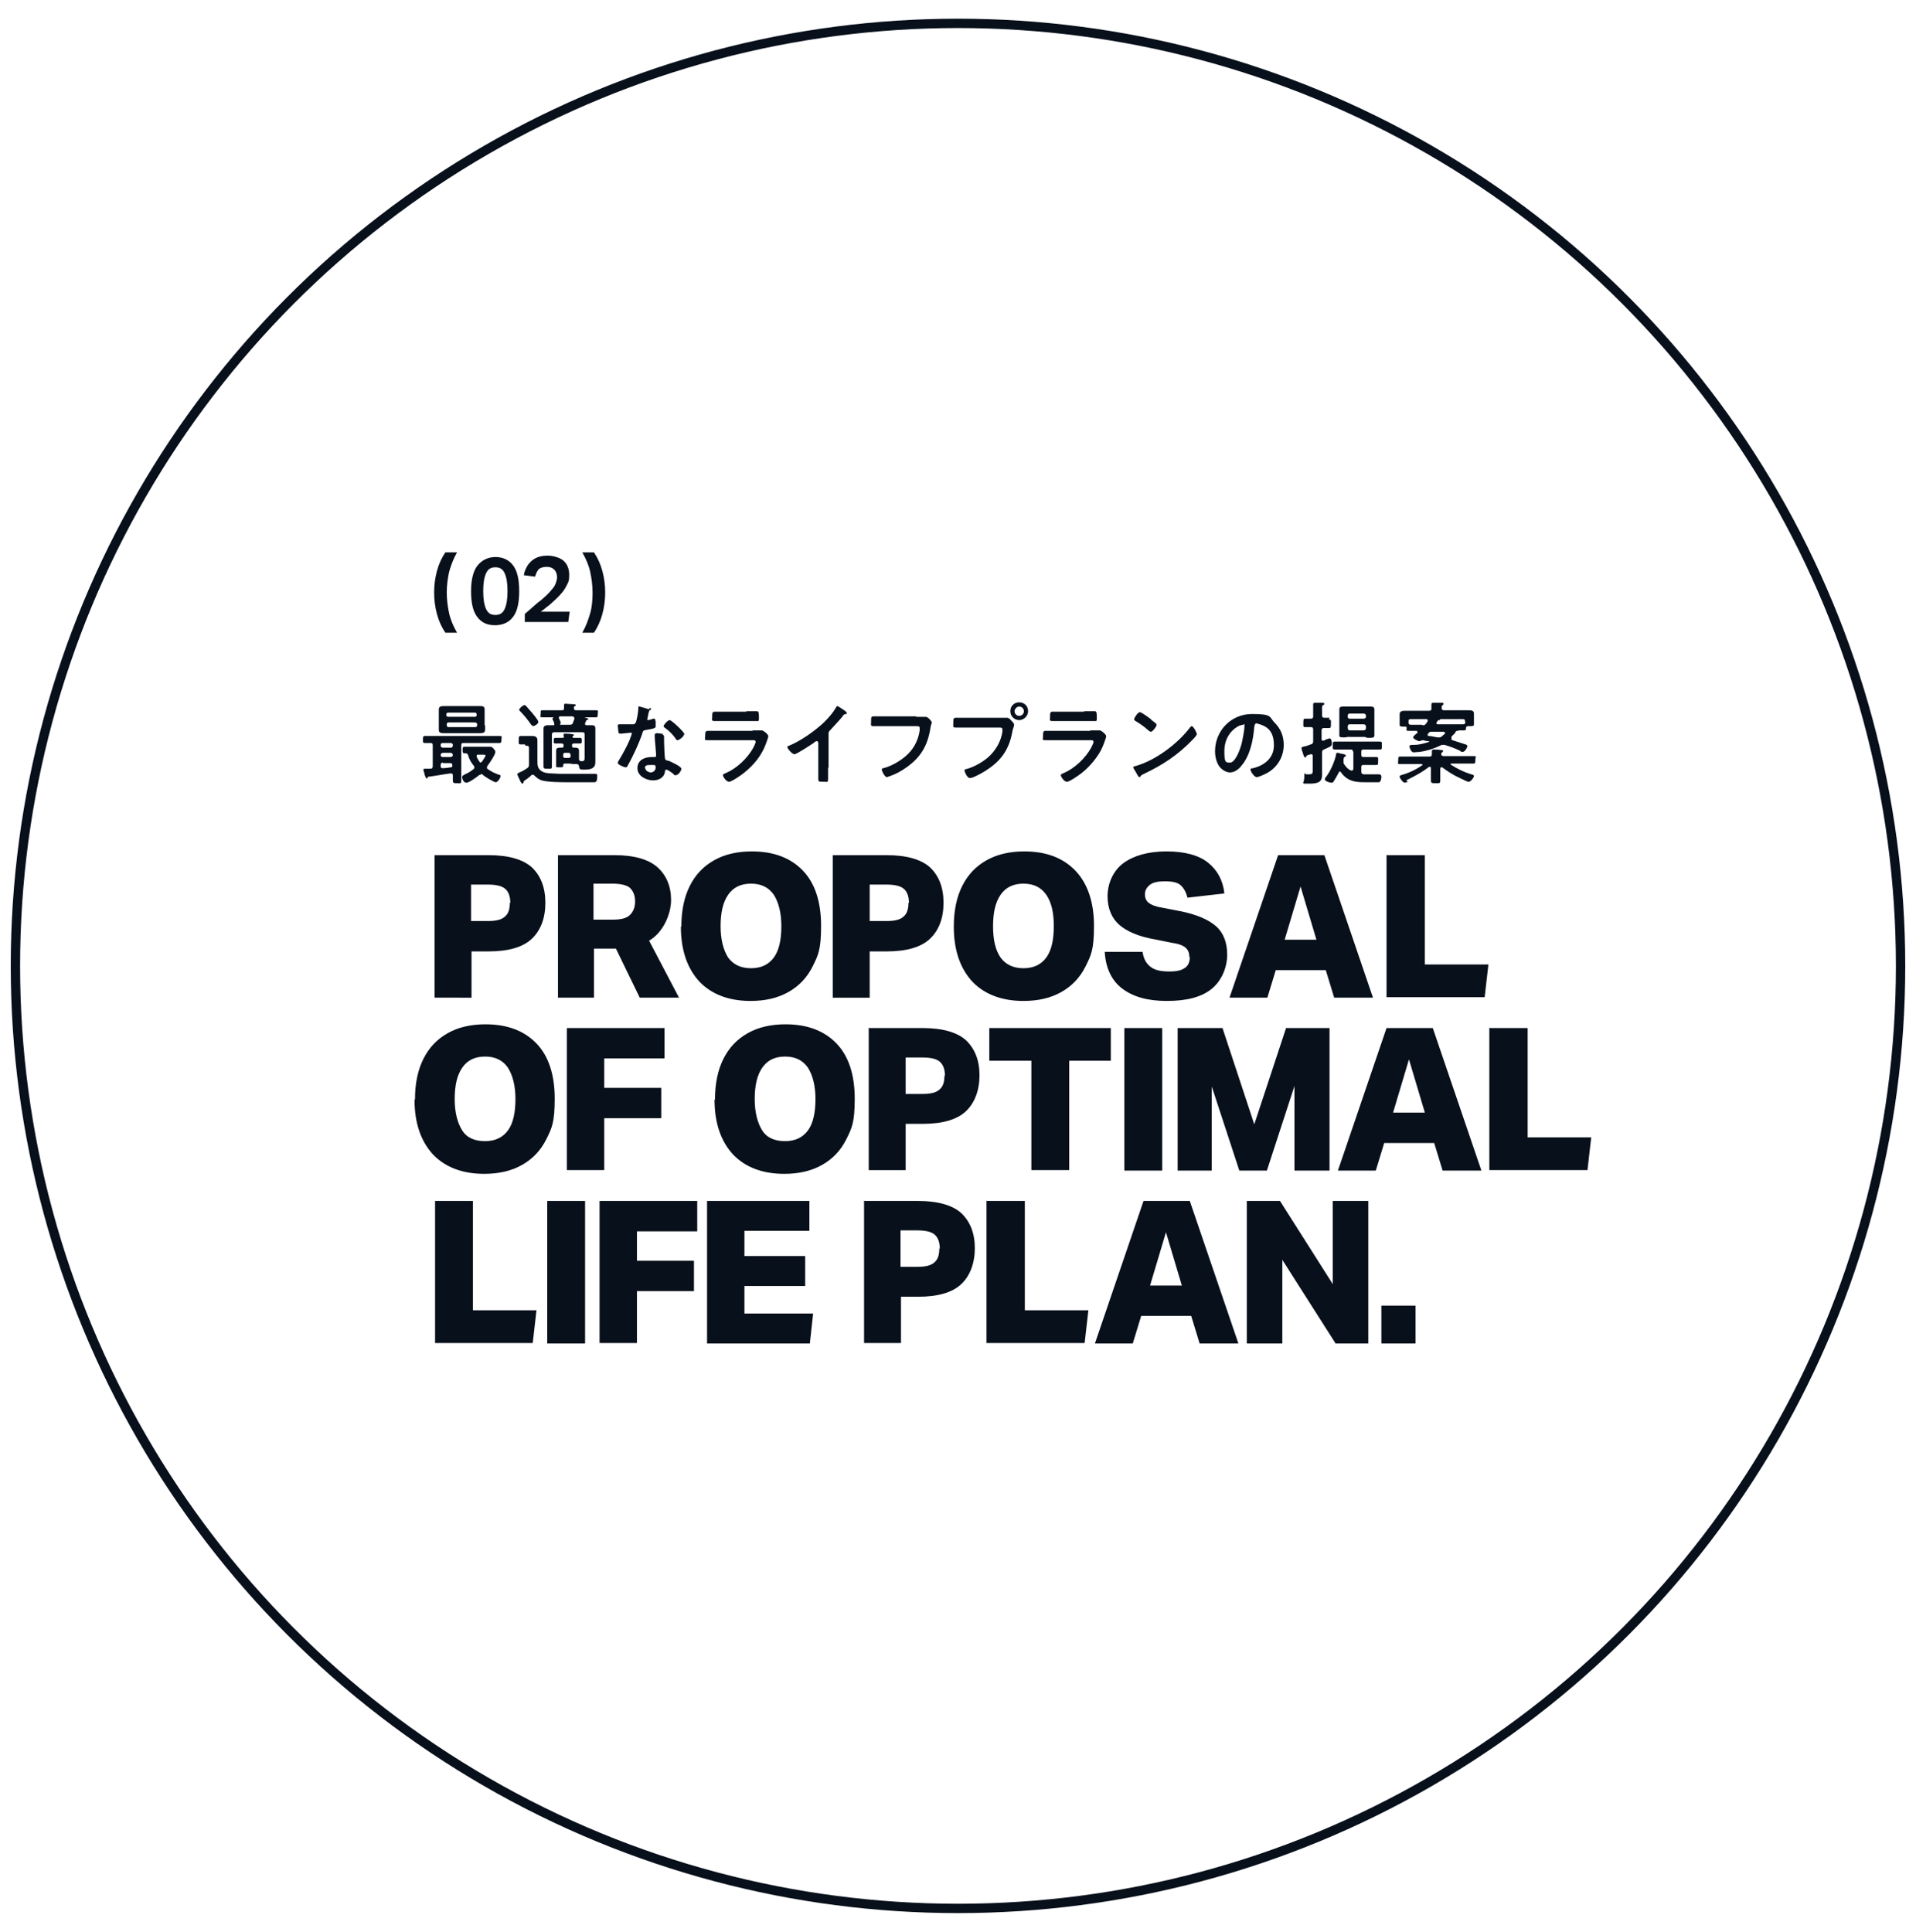
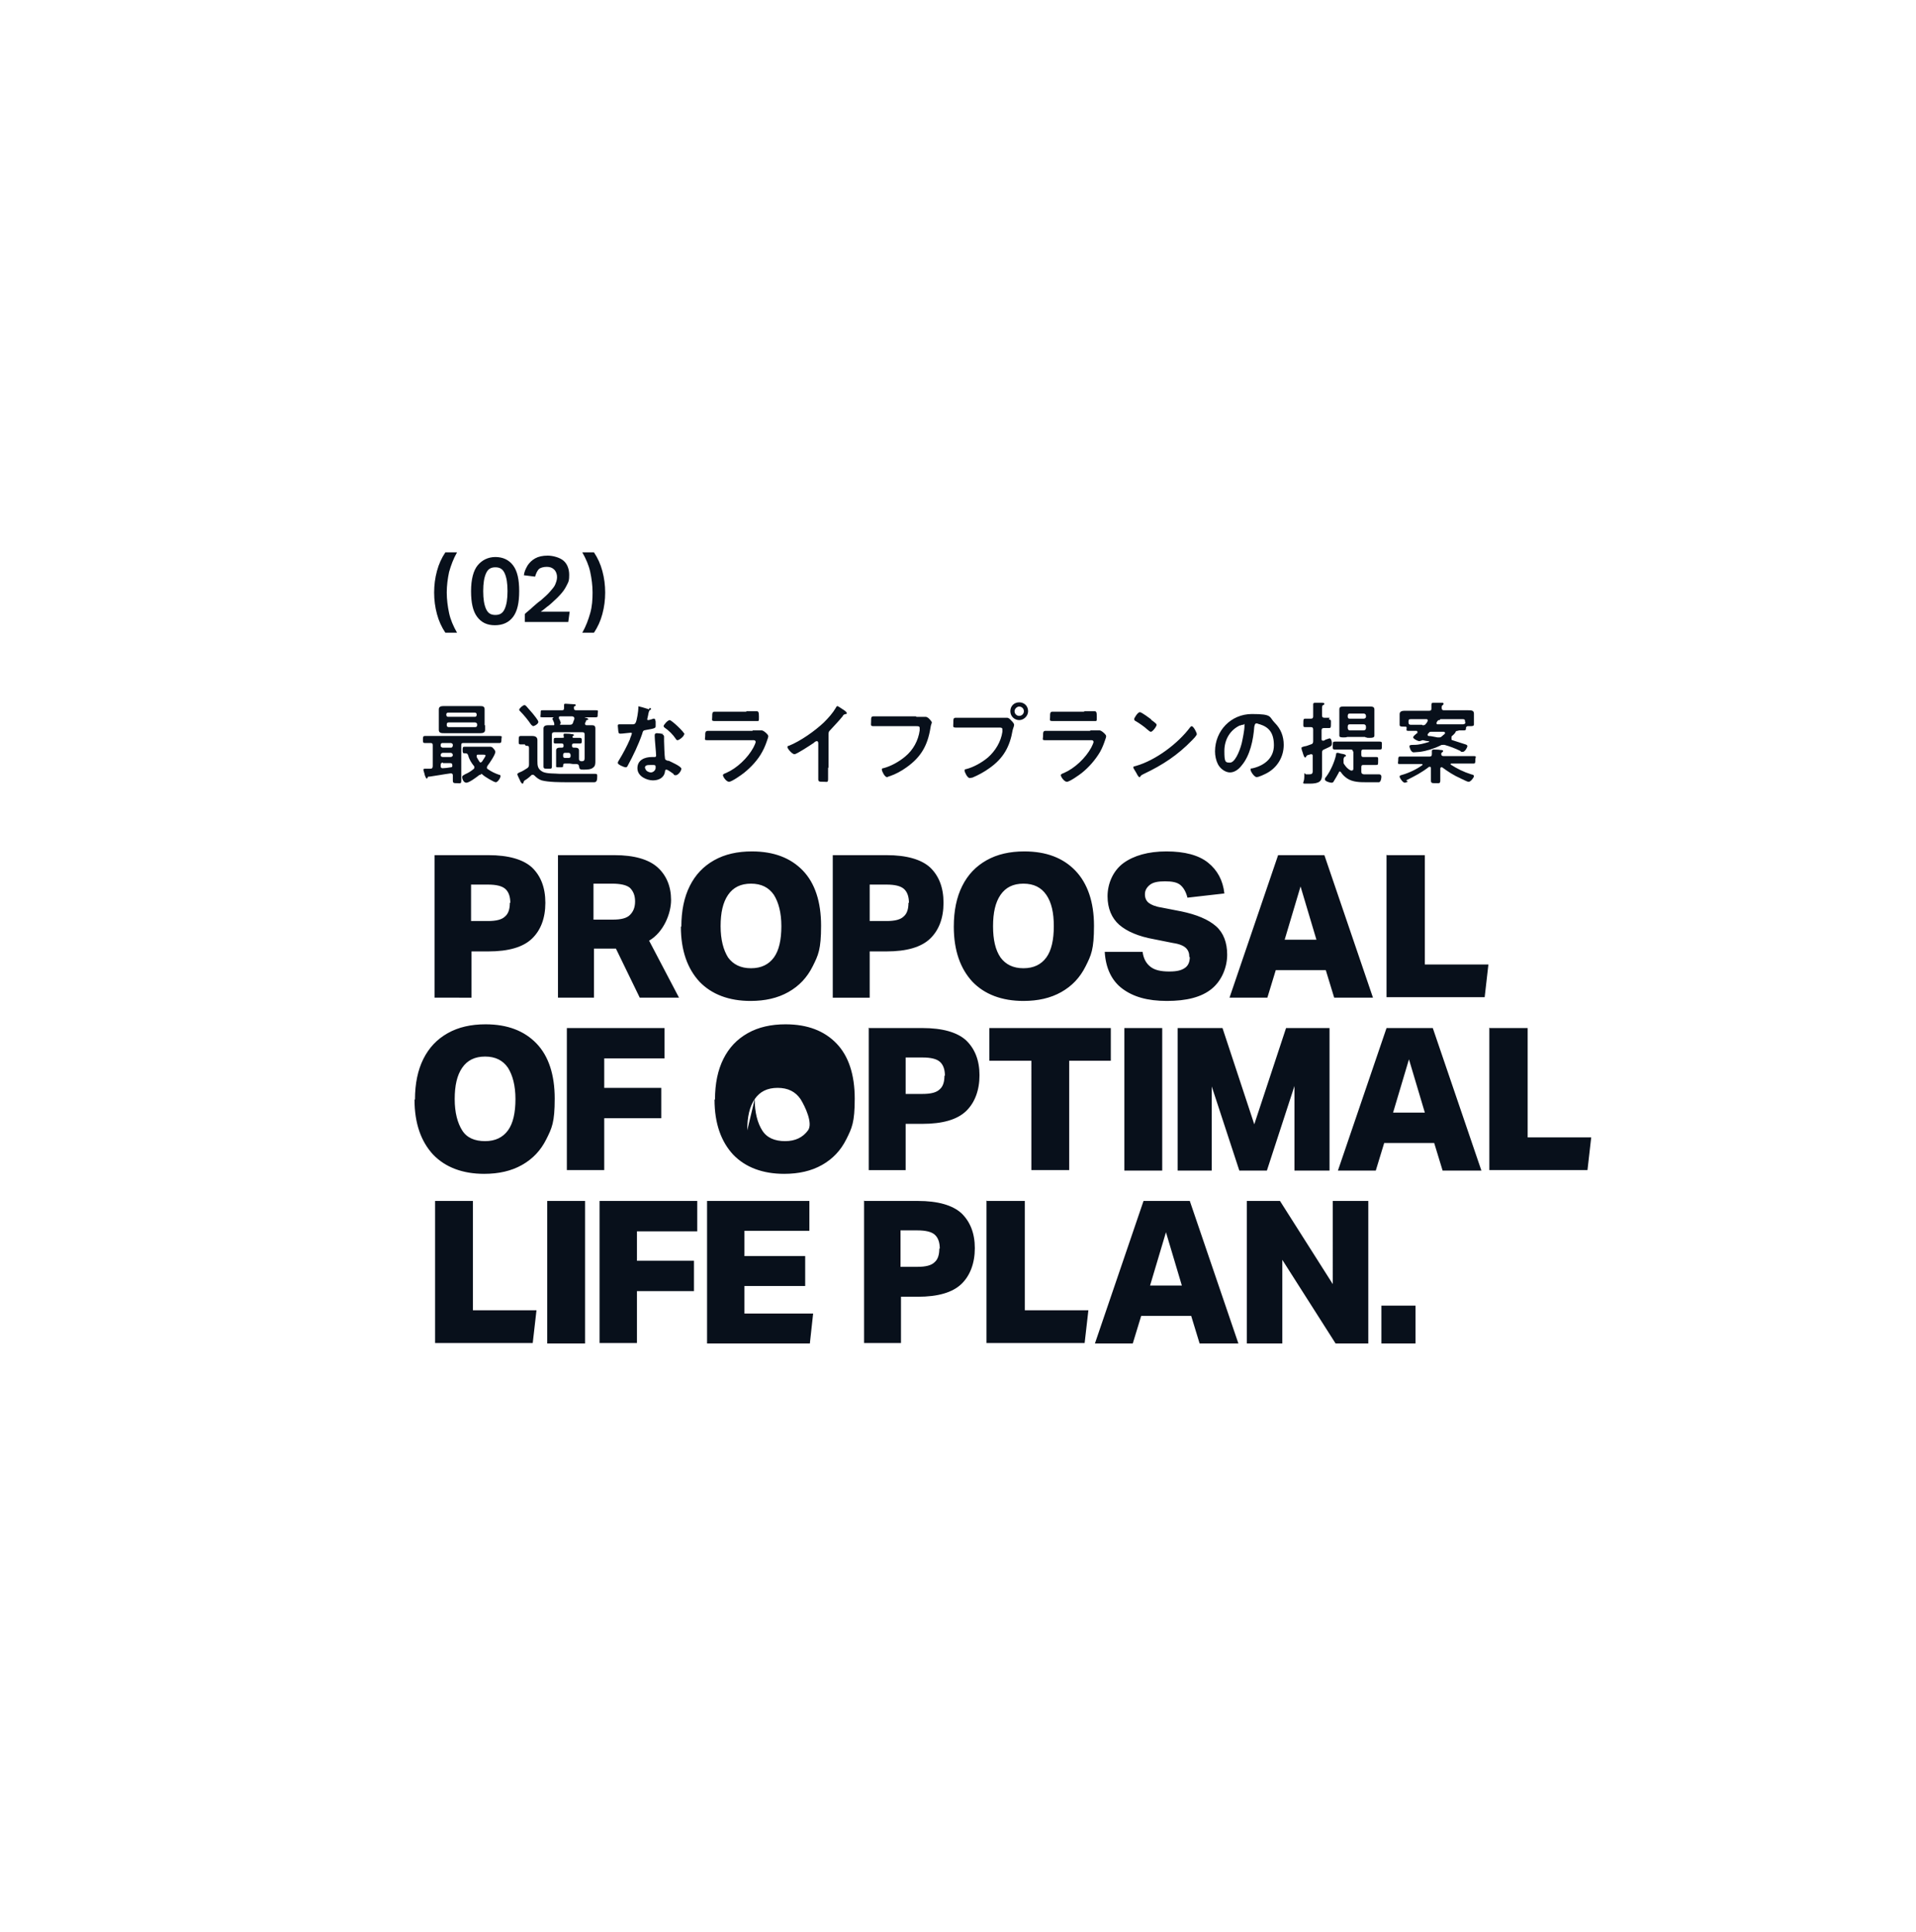
<svg xmlns="http://www.w3.org/2000/svg" data-name="レイヤー 2" viewBox="0 0 410 413.5">
-   <circle cx="205" cy="206.7" r="201.7" fill="none" stroke="#08101b" stroke-miterlimit="10" stroke-width="2" />
-   <path d="M91.8 166.2c-.2 0-.2 0-.3.2 0 .1-.1.2-.2.2s-.2-.2-.4-.7c0-.2-.3-1-.3-1.2s.2-.2.6-.2h.9c.4 0 .5-.2.5-.6v-4.4c0-.4-.1-.5-.5-.5h-1.2c-.4 0-.4-.2-.4-.7s0-.8.4-.8h16c.7 0 .4.2.4.7s0 .8-.4.8h-7.7c-.4 0-.5.1-.5.5v7.5c0 .8-.2.6-.9.6s-.9 0-.9-.6v-1.1c0-.2-.1-.4-.4-.4h-.1c-1.5.2-3 .5-4.5.7zm12-11v1c0 .6-.5.7-1 .7H95c-.5 0-1.1 0-1.1-.7v-4.4c0-.6.5-.7 1-.7h7.8c.5 0 1 0 1 .7v3.4zm-9.5 4.4c0 .2.1.3.4.4h1.8c.2 0 .3-.1.4-.4v-.2c0-.2-.1-.3-.4-.4h-1.8c-.2 0-.4.1-.4.4v.2zm0 2c0 .3.2.4.5.4h1.6c.3 0 .5-.2.5-.4 0-.3-.2-.5-.5-.5h-1.6c-.3 0-.5.2-.5.5zm.5 1.6c-.3 0-.5.1-.5.5v.3c0 .2.1.4.4.4.4 0 1.2-.1 1.8-.2.2 0 .3-.1.3-.4 0-.4-.2-.5-.5-.5h-1.5zm7.2-10.3c0-.2-.1-.4-.4-.4h-5.7c-.2 0-.4.1-.4.4 0 .3.1.5.4.5h5.7c.2 0 .4-.1.4-.4zm-6 1.7c-.2 0-.4.1-.4.4v.2c0 .2.1.4.4.4h5.7c.2 0 .4-.1.4-.4v-.2c0-.2-.1-.3-.4-.4H96zm6.9 11.2c-.1 0-.3 0-.4.1-.5.4-2.1 1.6-2.7 1.6s-.9-.8-.9-1.2.4-.4.6-.6c.7-.3 1.2-.6 1.8-1.1.1 0 .2-.2.2-.4s0-.2-.1-.3c-.5-.6-1-1.4-1.2-2.2-.1-.3-.2-.5-.6-.5h-.2c-.4 0-.4-.2-.4-.7s0-.7.4-.7h5.3c.4 0 .6 0 .9.4.2.2.4.5.4.7 0 .6-1.3 2.5-1.7 3 0 0-.1.2-.1.3 0 .2 0 .3.2.4.7.5 1.5.9 2.4 1.2.2 0 .3.1.3.3 0 .4-.6 1.3-1 1.3s-2.4-1.2-2.8-1.6c-.1-.1-.2-.2-.4-.2zm0-2.7c.1 0 .2 0 .3-.2.1-.2.7-1 .7-1.2s-.2-.2-.6-.2h-1c-.2 0-.3 0-.3.3v.2c.2.4.4.7.6 1 0 0 .1.2.3.2zm9.4-3.8h-.9c-.5 0-.4-.3-.4-.9s0-.9.4-.9h2.5c.6 0 1.1.2 1.1.9v4.4c0 1 0 1.8 1.2 2.4.9.4 2.6.3 3.6.4h7.6c.4 0 .4.2.4.5s0 .9-.2 1.1c-.1.2-.4.2-.6.2h-5.4c-1.6 0-4.2 0-5.7-.4-.6-.2-1.1-.6-1.5-1-.1-.1-.2-.2-.4-.2s-.2 0-.3.1c-.4.4-.9.8-1.4 1.1-.2.1-.2.2-.3.5 0 .1-.1.2-.2.2s-.2-.1-.4-.4c-.1-.3-.7-1.4-.7-1.6s.4-.4.7-.5c.3-.1 1.1-.6 1.4-.8.3-.2.4-.4.4-.8v-3.5c0-.4-.1-.5-.5-.5h-.2zm1.7-4c-.2 0-.3-.2-.4-.3-.6-.9-1.5-2-2.3-2.8-.1-.1-.2-.2-.2-.3 0-.3.8-1 1.1-1s.2.1.4.2c.4.5 1 1.1 1.4 1.6.2.3 1.2 1.4 1.2 1.8s-.8.9-1.2.9zm7.9 8.1h-.9c-.3 0-.5 0-.5.4s0 .4-.8.4-.7 0-.7-.4v-3.2c0-.5.4-.6.8-.6h.4c.3 0 .4-.1.4-.4 0-.4-.1-.5-.5-.5h-1.3c-.4 0-.3-.3-.3-.6 0-.5 0-.6.5-.6h1.2c.6 0 .5-.1.4-.4v-.3c0-.2.1-.2.3-.2s1.1 0 1.4.1c.1 0 .5 0 .5.2s-.1.1-.2.2c0 0-.1.1-.1.2s.1.2.2.2h1.4c.4 0 .4.3.4.6s0 .6-.3.6h-1.3c-.4 0-.5.1-.5.4 0 .4.1.5.4.5h.3c.4 0 .8.1.8.6v1.8c0 .3.1.4.4.5h.2c.6 0 .6-.3.6-.9v-4.8c0-.4-.1-.5-.5-.5h-6c-.4 0-.5.2-.5.5v6.8c0 .6-.2.5-.9.5s-.9 0-.9-.5v-8.1c0-.5.4-.7.9-.7h1.1c.4 0 .3 0 .3-.3s-.1-.3-.1-.4c-.1-.3-.3-.6-.3-.7 0-.1.2-.2.3-.3h-2.4c-.7 0-.4-.1-.4-.8s0-.7.4-.7h4.1c.4 0 .5-.1.5-.5v-.7c0-.2.2-.2.4-.2.3 0 1.2.1 1.6.1.2 0 .5 0 .5.2s-.1.2-.2.2c-.2.1-.2.2-.2.4 0 .4.2.5.5.5h4.2c.7 0 .4.2.4.8s0 .7-.4.7h-2.4s.1.1.2.1c.2 0 .6.2.6.3s-.2.2-.3.2c-.1 0-.2 0-.2.2 0 .1-.1.3-.2.4v.2c0 .2.1.3.3.3h1c.5 0 .9 0 .9.7v7c0 .4 0 1-.4 1.3-.5.5-1.4.5-2.1.5s-.9 0-1-.7c0-.3-.2-.5-.6-.5h-.7zm-2-8.3h2c.4 0 .6-.1.7-.4.1-.3.2-.6.3-.8v-.2c0-.3-.2-.3-.4-.4h-2.6c-.2 0-.3 0-.3.3s0 .2.1.3c.1.2.3.7.3.8s-.1.2-.2.3zm.6 6.7c0 .3.2.4.4.4h.8c.3 0 .4-.2.4-.4v-.2c0-.3-.2-.5-.4-.5h-.8c-.3 0-.4.2-.4.5v.2zm18.5-10.3s.3 0 .3.2-.1.2-.3.3c-.1.1-.3.8-.3 1 0 .1-.2.8-.2.9s0 .2.2.2.9-.2 1.1-.3h.2c.2 0 .2.3.3.6v1c0 .4-.2.5-2 .8-.7.1-.7.2-.9.9-.8 2.3-1.9 4.6-3.1 6.8-.1.2-.2.3-.4.3-.4 0-1.7-.6-1.7-.9s.2-.5.3-.7c.8-1.3 1.7-3 2.3-4.4 0-.2.4-1 .4-1.2s0-.2-.3-.2-1.6.2-2.1.2-.4-.2-.5-.6c0-.2-.1-.9-.1-1.1s.1-.3.3-.3h2.9c.2 0 .4 0 .6-.3.3-.5.6-2.6.6-3.2s0-.3.2-.3 1.8.5 2.1.6zm2.7 5.7c.2 0 .4.2.4.4v1c0 .4.1 3.3.2 3.7 0 .3.3.4.6.5h.2c.4.2 2.7 1.2 2.7 1.7s-.7 1.4-1.2 1.4-.4-.2-.5-.3c-.3-.2-1.2-.9-1.5-.9s-.3.3-.3.4c-.2 1.4-1.4 1.9-2.6 1.9s-3.3-.8-3.3-2.6 1.6-2.4 3.1-2.4h.5c.2 0 .4 0 .4-.3 0-.6-.3-3.4-.3-4.1v-.3c0-.3.2-.4.5-.4s1 .1 1.4.2zm-3.6 7.2c0 .6.8.9 1.2.9s1-.4 1-1 0-.6-1-.6-1.3.1-1.3.7zm8.3-7.3c0 .5-1.1 1.3-1.4 1.3s-.3-.2-.4-.3c-.6-.9-1.5-1.8-2.4-2.4 0 0-.2-.2-.2-.3 0-.3.9-1.3 1.3-1.3s3.2 2.6 3.2 3.1zm14.6-.8h2c.4 0 1.4.9 1.4 1.2s-.1.5-.2.8c-.3.9-.6 1.7-1.1 2.6-.9 1.7-2.4 3.3-3.9 4.5-.5.4-2.6 1.9-3.2 1.9s-1.3-1.1-1.3-1.4.5-.4.7-.5c2.3-1 4.6-3.2 5.8-5.4.1-.2.5-1 .5-1.2 0-.5-.5-.4-.8-.4h-9.5c-.8 0-.5-.2-.5-.9s0-1.1.6-1.1h9.6zm-1.3-4.1h2.2c.4 0 .5.2.5 1.2s0 .9-.5.9h-9c-.7 0-.5-.2-.5-.9s0-1.1.5-1.1h6.8zm17.5 12v2.5c0 .8-.2.6-.9.6-1 0-1.2 0-1.2-.6v-7.6c0-.1 0-.5-.3-.5s-.6.3-.7.4c-.6.4-3.6 2.4-4.1 2.4s-1.5-1.2-1.5-1.5.2-.3.3-.3c2.5-1 5.6-3.2 7.5-5 1-1 1.9-2 2.6-3.2 0-.1.2-.3.3-.3s.7.4 1.3.8c.2.1.7.5.7.7s0 .1-.2.2c-.4.1-.5.1-.7.5-.9 1.1-1.6 1.8-2.6 2.9-.3.3-.4.4-.4.9v7.3zm18.9-10.8h2c.5 0 1.3 1 1.3 1.2s-.2.4-.3 1.2c-.6 3.7-2 6.2-5.1 8.4-1.1.8-2.4 1.5-3.6 1.9-.2 0-.4.2-.6.2-.5 0-1.1-1.3-1.1-1.6s.2-.3.3-.3c1.6-.4 3.4-1.4 4.7-2.5 1.7-1.4 2.8-3.4 3.1-5.6v-.5c0-.4-.3-.4-.7-.4H187c-.8 0-.6-.2-.6-1s0-1.1.5-1.1h9.1zm18.4.2h1c.4 0 .7.4.9.6.2.2.6.6.6.9s-.1.4-.3 1.1c-.6 3.6-2 6.1-5 8.2-1.1.8-2.4 1.5-3.6 2-.2 0-.4.1-.6.1-.5 0-1.1-1.3-1.1-1.6s.2-.3.3-.3c1.6-.4 3.4-1.4 4.7-2.5 1.6-1.4 2.8-3.4 3.1-5.5v-.5c0-.4-.3-.4-.7-.4h-9.2c-.8 0-.6-.2-.6-1s0-1.1.5-1.1h9.9zm5.5-1.4c0 1-.9 1.9-1.9 1.9s-1.9-.8-1.9-1.9.8-1.9 1.9-1.9 1.9.8 1.9 1.9zm-2.9 0c0 .6.5 1 1 1s1-.4 1-1-.5-1-1-1-1 .5-1 1zm16.2 4.1h2c.4 0 1.4.9 1.4 1.2s-.1.5-.2.8c-.3.9-.6 1.7-1.1 2.6-1 1.7-2.4 3.3-3.9 4.5-.5.4-2.6 1.9-3.2 1.9s-1.3-1.1-1.3-1.4.5-.4.7-.5c2.3-1 4.6-3.2 5.8-5.4.1-.2.5-1 .5-1.2 0-.5-.5-.4-.8-.4h-9.5c-.8 0-.5-.2-.5-.9s0-1.1.5-1.1h9.6zm-1.3-4.1h2.2c.4 0 .5.2.5 1.2s0 .9-.5.9h-9c-.7 0-.5-.2-.5-.9s0-1.1.5-1.1h6.8zm24.1 4.9c0 .3-.8 1.1-1 1.3-3.1 3.2-6.3 5.3-10.3 7.2-.6.3-.6.3-.8.6 0 0 0 .1-.2.1s-.6-.8-.7-1c-.1-.2-.6-.9-.6-1.1s.3-.2.6-.3c4.2-1.2 9-4.8 11.6-8.3 0 0 .2-.2.3-.2.4 0 1.1 1.4 1.1 1.7zm-9.8-3.1c.2.2 1.2.8 1.2 1.1 0 .4-.9 1.5-1.2 1.5s-.5-.3-.8-.5c-.5-.5-1.8-1.4-2.5-1.8-.1 0-.3-.2-.3-.4 0-.3.8-1.5 1.2-1.5s2.1 1.3 2.5 1.6zm26.5.7c1.3 1.3 1.9 2.9 1.9 4.7 0 2.6-1.4 4.9-3.7 6.1-.4.2-1.6.8-2.1.8s-1.3-1.2-1.3-1.6.3-.2.5-.3c2.5-.6 4.5-2.2 4.5-4.9s-1.1-3.9-3-4.5c-.2 0-.5-.2-.7-.2-.4 0-.4.4-.5.7-.2 2.8-.9 6.2-2.7 8.3-.6.8-1.5 1.5-2.5 1.5s-2.1-.8-2.6-1.8c-.4-.8-.6-1.8-.6-2.7 0-4.4 3.4-8 7.9-8s3.6.6 4.9 1.9zm-7.4.5c-2.2 1-3.4 3.1-3.4 5.5s.2 2.5 1.2 2.5 2-2.2 2.5-4.1c.2-.9.6-2.8.6-3.7s0-.3-.3-.3-.5.1-.6.2zm19-1.2c.5 0 .4.2.4.9s0 .9-.4.9h-1.1c-.4 0-.5.2-.5.5v1.8c0 .2 0 .4.3.4s.4-.1.5-.2c.4-.1.8-.3.9-.3.4 0 .5.8.5 1 0 .7 0 .6-1.7 1.4-.3.1-.4.3-.4.7v4.7c0 1.4-.6 1.9-2.7 1.9s-1.1.1-1.1-1.4 0-.6.4-.6h.7c.8 0 .7-.4.7-1.2v-2.7c0-.2 0-.4-.3-.4h-.1c-.4.1-.6.2-.7.2-.2.1-.2.1-.3.3 0 .1-.1.2-.2.2-.2 0-.3-.3-.5-.9 0-.1-.1-.3-.2-.6 0-.1-.1-.3-.1-.5s0-.2.7-.4c.3 0 .7-.2 1.3-.4.4-.1.5-.3.5-.7v-2.5c0-.4-.2-.5-.5-.5h-1.2c-.5 0-.4-.2-.4-.9s0-.9.4-.9h1.2c.4 0 .5-.2.5-.5v-2.6c0-.2.1-.3.4-.3h1.5c.1 0 .5 0 .5.2s-.1.2-.3.3c-.2.1-.2.4-.2 1v1.2c0 .3.1.5.5.5h1.1zm5.1 6.9c0-.4-.1-.5-.5-.5h-3.3c-.6 0-.5-.2-.5-.9s0-.8.5-.8h9.5c.6 0 .5.2.5.9s0 .8-.5.8h-3.4c-.4 0-.5.1-.5.5v.6c0 .4.1.5.5.5h2.7c.5 0 .4.2.4.9s0 .8-.4.8h-2.7c-.4 0-.5.1-.5.5v.9c0 .4.1.5.5.6h3.3c.3 0 .5.2.5.5s-.1 1.1-.5 1.2h-2.6c-1.4 0-3 0-4.2-.8-.6-.4-1-.8-1.4-1.4 0 0-.1-.1-.2-.1s-.2 0-.2.2c-.4.7-.7 1.3-1.1 1.9-.1.2-.2.3-.5.3s-1.4-.3-1.4-.7.2-.4.3-.6c.9-1.2 1.8-3.2 2.1-4.7 0-.2 0-.4.3-.4s.7.2.9.2c.6.1.9.2.9.4s-.1.2-.2.2c-.2.1-.2.2-.3.5v.7c0 .1 0 .3.1.4.4.6.8 1.1 1.5 1.4h.2c.2 0 .3-.2.3-.4v-3.8zm2.6-3.2h-3.8c-.2.1-.5.1-.7.1-.6 0-1 0-1-.4v-5.6c0-.5.3-.6.8-.6h5.9c.4 0 .8.1.8.6v5.6c0 .4-.3.5-1 .5s-.5 0-.7-.1h-.2zm-.3-3.9c.3 0 .5-.2.5-.4v-.2c0-.3-.2-.5-.5-.5h-3c-.3 0-.4.2-.4.5v.2c0 .3.2.4.4.4h3zm-3.4 2c0 .3.2.5.4.5h3c.3 0 .5-.2.5-.5v-.3c0-.3-.2-.5-.5-.5h-3c-.3 0-.4.2-.4.5v.3zm12.9 11.5h-.1c-.2.1-.5.2-.6.2-.4 0-1.1-1-1.1-1.3s.3-.3.6-.4c1.4-.4 3.1-1.2 4.3-2.1v-.1c0-.1-.1-.1-.2-.1h-4.6c-.7 0-.4-.2-.4-.8s0-.8.4-.8h6.3c.3 0 .5-.1.5-.5v-.7c0-.2.2-.3.3-.3.3 0 1.2 0 1.6.1.2 0 .5 0 .5.2s-.1.2-.2.3c-.1 0-.2.2-.2.3 0 .4.2.5.5.5h6.4c.8 0 .4.2.4.8s0 .8-.4.8h-4.7s-.2 0-.2.1v.1c1.4.9 2.8 1.6 4.4 2.1.5.1.6.2.6.4 0 .3-.7 1.2-1.1 1.2s-1-.4-1.5-.6c0 0-.1 0-.2-.1-1.4-.6-2.8-1.5-4-2.4h-.2c-.1 0-.2.1-.2.3v2.5c0 .7-.2.6-1 .6s-1 0-1-.6v-2.6c0-.1 0-.3-.2-.3h-.2c-1.7 1.3-2.9 1.9-4.9 2.9zm9.3-9.1c0 .1.1.2.2.2 1 .3 1.8.6 2.8.9.3.1.4.2.4.4s-.5 1.2-1 1.2-.4-.1-.5-.2c-1-.5-2.3-1-3.4-1.3h-.3c-.2 0-.4 0-.5.1-1.4.7-3 1.2-4.5 1.4-.3 0-1 .1-1.3.1-.6 0-.9-1.1-.9-1.3 0-.3.4-.3 1-.3 1.1 0 2.1-.3 3.1-.6 0 0 .1 0 .1-.1s0-.1-.1-.1c-.4 0-.8-.1-1.2-.2-.1 0-.2 0-.4.1-.1 0-.2.1-.4.1-.3 0-1.3-.5-1.3-.8s.5-.6.8-.9h.1v-.3c0-.2-.2-.2-.2-.2h-1.7c-.6 0-.4-.2-.4-.6 0-.2 0-.3-.3-.3h-.2c-.7 0-1 0-1-.4v-2.3c0-.6.6-.7 1.1-.7h5.2c.4 0 .5-.1.5-.5v-.8c0-.4.2-.4.4-.4h1.9c.1 0 .3 0 .3.2s-.1.2-.2.3c-.2.1-.2.3-.2.6 0 .4.2.5.5.5h5.2c.6 0 1.2 0 1.2.7v2.3c0 .4-.3.4-1 .4h-.3c-.2 0-.3.1-.4.3 0 .4 0 .6-.4.6h-1.1c-.4 0 0 0 0 0s-.2.1-.3.1c-.3 0-.4.1-.5.4-.1.1-.3.4-.7.7 0 0-.1.1-.1.2zm-6.2-3c.4 0 .5 0 .8-.4.1-.1.2-.3.3-.5v-.2c0-.2-.2-.2-.3-.2h-3.3c-.4 0-.5.1-.5.5v.2c0 .4.2.5.5.5h2.4zm1.9 1.4c-.3 0-.4 0-.6.3l-.2.2v.2c0 .1.1.2.2.2.6 0 1.2.2 1.9.3h.3c.2 0 .4 0 .6-.2.2-.2.5-.4.7-.6v-.2c0-.1-.1-.2-.3-.2h-2.6zm7.2-2v-.2c0-.4-.1-.5-.5-.5h-4.8c0 .2-.2.2-.3.2-.2 0-.3.2-.5.5v.2c0 .2.1.2.3.2h5.4c.3 0 .5-.2.5-.5zM93.1 183h11.4c4.3 0 7.4.9 9.3 2.6 1.9 1.8 2.9 4.3 2.9 7.6s-1 5.9-2.9 7.7c-1.9 1.8-5 2.7-9.3 2.7h-3.6v9.9H93V183zm16.1 10.2c0-1.4-.4-2.4-1.1-3s-1.9-.9-3.7-.9h-3.6v7.8h3.6c1.8 0 3-.3 3.7-1 .7-.6 1-1.6 1-2.9zm10.1-10.2h12.2c4.2 0 7.3.9 9.2 2.6 1.9 1.7 2.9 4.1 2.9 7s-1.6 6.9-4.7 8.7l6.4 12.2h-8.4l-5.1-10.5h-4.7v10.5h-7.7V183zm16.6 9.9c0-1.3-.4-2.2-1.1-2.9-.7-.6-2-.9-3.8-.9h-4v7.7h4.1c1.8 0 3-.3 3.7-1s1.1-1.6 1.1-2.9zm9.9 5.4c0-3.4.6-6.3 1.8-8.7s2.9-4.2 5.2-5.5c2.3-1.3 5-1.9 8.1-1.9 4.7 0 8.3 1.4 10.9 4.1s3.9 6.7 3.9 11.8-.6 6.3-1.8 8.7c-1.2 2.4-2.9 4.2-5.2 5.5-2.3 1.3-5 1.9-8.1 1.9-4.6 0-8.3-1.4-10.9-4.1-2.6-2.8-4-6.7-4-11.8zm8.4-.1c0 2.9.6 5.1 1.6 6.7 1.1 1.5 2.7 2.3 4.9 2.3s3.8-.8 4.9-2.3c1.1-1.5 1.6-3.8 1.6-6.7s-.6-5.1-1.6-6.7c-1.1-1.6-2.7-2.4-4.9-2.4s-3.8.8-4.9 2.4c-1.1 1.6-1.6 3.8-1.6 6.7zm24.1-15.2h11.4c4.3 0 7.4.9 9.3 2.6 1.9 1.8 2.9 4.3 2.9 7.6s-1 5.9-2.9 7.7c-1.9 1.8-5 2.7-9.3 2.7h-3.6v9.9h-7.9V183zm16.2 10.2c0-1.4-.4-2.4-1.1-3s-1.9-.9-3.7-.9h-3.6v7.8h3.6c1.8 0 3-.3 3.7-1 .7-.6 1-1.6 1-2.9zm9.6 5.1c0-3.4.6-6.3 1.8-8.7 1.2-2.4 2.9-4.2 5.2-5.5 2.3-1.3 5-1.9 8.1-1.9 4.7 0 8.3 1.4 10.9 4.1s4 6.7 4 11.8-.6 6.3-1.8 8.7c-1.2 2.4-2.9 4.2-5.2 5.5-2.3 1.3-5 1.9-8.1 1.9-4.6 0-8.3-1.4-10.9-4.1-2.6-2.8-4-6.7-4-11.8zm8.4-.1c0 2.9.5 5.1 1.6 6.7 1.1 1.5 2.7 2.3 4.9 2.3s3.8-.8 4.9-2.3c1.1-1.5 1.6-3.8 1.6-6.7s-.5-5.1-1.6-6.7c-1.1-1.6-2.7-2.4-4.9-2.4s-3.8.8-4.9 2.4c-1.1 1.6-1.6 3.8-1.6 6.7zm42 6.6c0-.8-.2-1.4-.7-1.9-.5-.5-1.4-.9-2.8-1.1l-4-.8c-3.4-.6-5.9-1.7-7.5-3.1-1.6-1.4-2.5-3.5-2.5-6.1s1.1-5.4 3.4-7.1c2.2-1.6 5.3-2.5 9.2-2.5s6.9.8 8.9 2.4c2 1.6 3.2 3.8 3.5 6.6l-7.9.9c-.3-1.2-.8-2.1-1.5-2.7-.7-.6-1.8-.8-3.3-.8s-2.6.2-3.3.8-1 1.2-1 2 .3 1.4.8 1.8 1.4.8 2.7 1l4.1.8c3.5.7 6 1.8 7.6 3.2s2.4 3.5 2.4 6.1-1.1 5.5-3.3 7.3c-2.2 1.8-5.4 2.6-9.6 2.6s-7.2-.9-9.5-2.6-3.6-4.4-3.8-7.9h8.1c.2 1.5.8 2.5 1.7 3.2.9.7 2.2 1 4 1s2.7-.3 3.4-.8 1-1.3 1-2.3zm29.1 2.8H273l-1.8 5.9h-8.1l10.4-30.5h9.9l10.4 30.5h-8.3l-1.8-5.9zm-5.3-17.9l-3.4 11.4h6.8l-3.4-11.4zm18.5-6.7h8.1v23.4h13.6l-.8 7h-21v-30.5zm-208 52.3c0-3.4.6-6.3 1.8-8.7s2.9-4.2 5.2-5.5c2.3-1.3 5-1.9 8.1-1.9 4.7 0 8.3 1.4 10.9 4.1s3.9 6.7 3.9 11.8-.6 6.3-1.8 8.7c-1.2 2.4-2.9 4.2-5.2 5.5-2.3 1.3-5 1.9-8.1 1.9-4.6 0-8.3-1.4-10.9-4.1-2.6-2.8-4-6.7-4-11.8zm8.5-.1c0 2.9.6 5.1 1.6 6.7s2.7 2.3 4.9 2.3 3.8-.8 4.9-2.3c1.1-1.5 1.6-3.8 1.6-6.7s-.6-5.1-1.6-6.7c-1.1-1.6-2.7-2.4-4.9-2.4s-3.8.8-4.9 2.4c-1.1 1.6-1.6 3.8-1.6 6.7zm24-15.2h20.9v6.5h-12.9v6.3h12.2v6.5h-12.2v11.1h-8v-30.5zm31.7 15.3c0-3.4.6-6.3 1.8-8.7s2.9-4.2 5.2-5.5c2.3-1.3 5-1.9 8.1-1.9 4.7 0 8.3 1.4 10.9 4.1s3.9 6.7 3.9 11.8-.6 6.3-1.8 8.7c-1.2 2.4-2.9 4.2-5.2 5.5-2.3 1.3-5 1.9-8.1 1.9-4.6 0-8.3-1.4-10.9-4.1-2.6-2.8-4-6.7-4-11.8zm8.5-.1c0 2.9.6 5.1 1.6 6.7s2.7 2.3 4.9 2.3 3.8-.8 4.9-2.3c1.1-1.5 1.6-3.8 1.6-6.7s-.6-5.1-1.6-6.7c-1.1-1.6-2.7-2.4-4.9-2.4s-3.8.8-4.9 2.4c-1.1 1.6-1.6 3.8-1.6 6.7zM186 220h11.4c4.3 0 7.4.9 9.3 2.6 1.9 1.8 2.9 4.3 2.9 7.5s-1 5.9-2.9 7.7c-1.9 1.8-5 2.7-9.3 2.7h-3.6v9.9h-7.9v-30.5zm16.2 10.2c0-1.4-.4-2.4-1.1-3s-1.9-.9-3.7-.9h-3.6v7.8h3.6c1.8 0 3-.3 3.7-1 .7-.6 1-1.6 1-2.9zm18.4-3.2h-8.9v-7h26v7h-8.9v23.4h-8.1V227zm20-7h8.1v30.5h-8.1V220zm11.6 0h9.4l6.8 20.6 6.8-20.6h9.3v30.5H277v-18.1l-5.9 18.1h-5.9l-5.9-18v18H252V220zm54.6 24.6h-10.6l-1.8 5.9h-8.1l10.4-30.5h9.9l10.4 30.5h-8.3l-1.8-5.9zm-5.3-17.9l-3.4 11.4h6.8l-3.4-11.4zm17.3-6.7h8.1v23.4h13.6l-.8 7h-21v-30.5zM93.1 257h8.1v23.4h13.6l-.8 7H93.1v-30.5zm24 0h8.1v30.5h-8.1V257zm11.2 0h20.9v6.5h-12.9v6.3h12.2v6.5h-12.2v11.1h-8v-30.5zm23 0h21.9v6.4h-13.9v5.4h13v6.4h-13v5.9H174l-.7 6.4h-22V257zm33.7 0h11.4c4.3 0 7.4.9 9.3 2.6 1.9 1.8 2.9 4.3 2.9 7.5s-1 5.9-2.9 7.7c-1.9 1.8-5 2.7-9.3 2.7h-3.6v9.9h-7.9v-30.5zm16.1 10.2c0-1.4-.4-2.4-1.1-3s-1.9-.9-3.7-.9h-3.6v7.8h3.6c1.8 0 3-.3 3.7-1 .7-.6 1-1.6 1-2.9zm10.1-10.2h8.1v23.4h13.6l-.8 7h-21v-30.5zm43.6 24.6h-10.6l-1.8 5.9h-8.1l10.4-30.5h9.9l10.4 30.5h-8.3l-1.8-5.9zm-5.3-17.9l-3.4 11.4h6.8l-3.4-11.4zm17.3-6.7h7.1l11.3 17.8V257h7.6v30.5h-7l-11.4-17.9v17.9h-7.6V257zm28.8 22.4h7.3v8.1h-7.3v-8.1zM92.9 126.8c0-1.6.2-3.1.6-4.6.4-1.5 1-2.8 1.8-4h2.5c-.8 1.4-1.3 2.8-1.7 4.2-.3 1.4-.5 2.9-.5 4.4s.2 3 .5 4.4.9 2.8 1.7 4.2h-2.5c-.8-1.2-1.4-2.5-1.8-4s-.6-3-.6-4.6zm7.9-.3c0-2.5.5-4.4 1.4-5.5s2.2-1.8 3.8-1.8 2.9.6 3.8 1.8 1.3 3 1.3 5.5-.4 4.3-1.3 5.5-2.2 1.8-3.9 1.8-2.9-.6-3.8-1.8-1.3-3-1.3-5.5zm2.6 0c0 1.7.2 2.9.6 3.8.4.9 1 1.3 2 1.3s1.6-.4 2-1.3.6-2.1.6-3.8-.2-2.9-.6-3.8c-.4-.9-1-1.3-2-1.3s-1.6.4-2 1.3-.6 2.1-.6 3.8zm8.9 4.9c.5-.5 1.1-.9 1.7-1.5.6-.5 1.1-1 1.7-1.4.8-.7 1.5-1.3 2-1.9s.9-1 1.1-1.5.4-1 .4-1.6-.2-1.2-.6-1.6c-.4-.4-.9-.6-1.6-.6s-1.4.2-1.7.5-.6.9-.8 1.6l-2.4-.3c.1-.8.4-1.4.8-2.1.4-.6.9-1.1 1.6-1.5s1.6-.6 2.7-.6 2.6.4 3.4 1.1 1.2 1.8 1.2 3-.1 1.4-.4 2-.6 1.2-1.2 1.9-1.2 1.3-2.1 2.1c-.3.3-.7.6-1.1.9-.4.3-.8.7-1.3 1h6.2l-.3 2.2h-9.3v-2zm14.5-4.6c0-1.5-.2-3-.5-4.4-.3-1.4-.9-2.8-1.7-4.2h2.5c.8 1.2 1.4 2.5 1.8 4s.6 3 .6 4.6-.2 3.1-.6 4.6-1 2.8-1.8 4h-2.5c.8-1.4 1.3-2.8 1.7-4.2s.5-2.9.5-4.4z" fill="#08101b" stroke-width="0" />
+   <path d="M91.8 166.2c-.2 0-.2 0-.3.2 0 .1-.1.2-.2.2s-.2-.2-.4-.7c0-.2-.3-1-.3-1.2s.2-.2.6-.2h.9c.4 0 .5-.2.5-.6v-4.4c0-.4-.1-.5-.5-.5h-1.2c-.4 0-.4-.2-.4-.7s0-.8.4-.8h16c.7 0 .4.2.4.7s0 .8-.4.8h-7.7c-.4 0-.5.1-.5.5v7.5c0 .8-.2.6-.9.6s-.9 0-.9-.6v-1.1c0-.2-.1-.4-.4-.4h-.1c-1.5.2-3 .5-4.5.7zm12-11v1c0 .6-.5.7-1 .7H95c-.5 0-1.1 0-1.1-.7v-4.4c0-.6.5-.7 1-.7h7.8c.5 0 1 0 1 .7v3.4zm-9.5 4.4c0 .2.1.3.4.4h1.8c.2 0 .3-.1.4-.4v-.2c0-.2-.1-.3-.4-.4h-1.8c-.2 0-.4.1-.4.4v.2zm0 2c0 .3.2.4.5.4h1.6c.3 0 .5-.2.5-.4 0-.3-.2-.5-.5-.5h-1.6c-.3 0-.5.2-.5.5zm.5 1.6c-.3 0-.5.1-.5.5v.3c0 .2.1.4.4.4.4 0 1.2-.1 1.8-.2.2 0 .3-.1.3-.4 0-.4-.2-.5-.5-.5h-1.5zm7.2-10.3c0-.2-.1-.4-.4-.4h-5.7c-.2 0-.4.1-.4.4 0 .3.1.5.4.5h5.7c.2 0 .4-.1.4-.4zm-6 1.7c-.2 0-.4.1-.4.4v.2c0 .2.1.4.4.4h5.7c.2 0 .4-.1.4-.4v-.2c0-.2-.1-.3-.4-.4H96zm6.9 11.2c-.1 0-.3 0-.4.1-.5.4-2.1 1.6-2.7 1.6s-.9-.8-.9-1.2.4-.4.6-.6c.7-.3 1.2-.6 1.8-1.1.1 0 .2-.2.2-.4s0-.2-.1-.3c-.5-.6-1-1.4-1.2-2.2-.1-.3-.2-.5-.6-.5h-.2c-.4 0-.4-.2-.4-.7s0-.7.4-.7h5.3c.4 0 .6 0 .9.4.2.2.4.5.4.7 0 .6-1.3 2.5-1.7 3 0 0-.1.2-.1.3 0 .2 0 .3.2.4.7.5 1.5.9 2.4 1.2.2 0 .3.1.3.3 0 .4-.6 1.3-1 1.3s-2.4-1.2-2.8-1.6c-.1-.1-.2-.2-.4-.2zm0-2.7c.1 0 .2 0 .3-.2.1-.2.7-1 .7-1.2s-.2-.2-.6-.2h-1c-.2 0-.3 0-.3.3v.2c.2.4.4.7.6 1 0 0 .1.2.3.2zm9.4-3.8h-.9c-.5 0-.4-.3-.4-.9s0-.9.4-.9h2.5c.6 0 1.1.2 1.1.9v4.4c0 1 0 1.8 1.2 2.4.9.4 2.6.3 3.6.4h7.6c.4 0 .4.2.4.5s0 .9-.2 1.1c-.1.2-.4.2-.6.2h-5.4c-1.6 0-4.2 0-5.7-.4-.6-.2-1.1-.6-1.5-1-.1-.1-.2-.2-.4-.2s-.2 0-.3.1c-.4.4-.9.8-1.4 1.1-.2.1-.2.2-.3.5 0 .1-.1.2-.2.2s-.2-.1-.4-.4c-.1-.3-.7-1.4-.7-1.6s.4-.4.7-.5c.3-.1 1.1-.6 1.4-.8.3-.2.4-.4.4-.8v-3.5c0-.4-.1-.5-.5-.5h-.2zm1.7-4c-.2 0-.3-.2-.4-.3-.6-.9-1.5-2-2.3-2.8-.1-.1-.2-.2-.2-.3 0-.3.8-1 1.1-1s.2.1.4.2c.4.5 1 1.1 1.4 1.6.2.3 1.2 1.4 1.2 1.8s-.8.9-1.2.9zm7.9 8.1h-.9c-.3 0-.5 0-.5.4s0 .4-.8.4-.7 0-.7-.4v-3.2c0-.5.4-.6.8-.6h.4c.3 0 .4-.1.4-.4 0-.4-.1-.5-.5-.5h-1.3c-.4 0-.3-.3-.3-.6 0-.5 0-.6.5-.6h1.2c.6 0 .5-.1.4-.4v-.3c0-.2.1-.2.3-.2s1.1 0 1.4.1c.1 0 .5 0 .5.2s-.1.1-.2.2c0 0-.1.1-.1.2s.1.2.2.2h1.4c.4 0 .4.3.4.6s0 .6-.3.6h-1.3c-.4 0-.5.1-.5.4 0 .4.1.5.4.5h.3c.4 0 .8.1.8.6v1.8c0 .3.1.4.4.5h.2c.6 0 .6-.3.6-.9v-4.8c0-.4-.1-.5-.5-.5h-6c-.4 0-.5.2-.5.5v6.8c0 .6-.2.5-.9.5s-.9 0-.9-.5v-8.1c0-.5.4-.7.9-.7h1.1c.4 0 .3 0 .3-.3s-.1-.3-.1-.4c-.1-.3-.3-.6-.3-.7 0-.1.2-.2.3-.3h-2.4c-.7 0-.4-.1-.4-.8s0-.7.4-.7h4.1c.4 0 .5-.1.5-.5v-.7c0-.2.2-.2.4-.2.3 0 1.2.1 1.6.1.2 0 .5 0 .5.2s-.1.2-.2.2c-.2.1-.2.2-.2.4 0 .4.2.5.5.5h4.2c.7 0 .4.2.4.8s0 .7-.4.7h-2.4s.1.1.2.1c.2 0 .6.2.6.3s-.2.2-.3.2c-.1 0-.2 0-.2.2 0 .1-.1.3-.2.4v.2c0 .2.1.3.3.3h1c.5 0 .9 0 .9.7v7c0 .4 0 1-.4 1.3-.5.5-1.4.5-2.1.5s-.9 0-1-.7c0-.3-.2-.5-.6-.5h-.7zm-2-8.3h2c.4 0 .6-.1.7-.4.1-.3.2-.6.3-.8v-.2c0-.3-.2-.3-.4-.4h-2.6c-.2 0-.3 0-.3.3s0 .2.1.3c.1.2.3.7.3.8s-.1.2-.2.3zm.6 6.7c0 .3.2.4.4.4h.8c.3 0 .4-.2.4-.4v-.2c0-.3-.2-.5-.4-.5h-.8c-.3 0-.4.2-.4.5v.2zm18.5-10.3s.3 0 .3.2-.1.2-.3.3c-.1.1-.3.8-.3 1 0 .1-.2.8-.2.9s0 .2.2.2.9-.2 1.1-.3h.2c.2 0 .2.3.3.6v1c0 .4-.2.5-2 .8-.7.1-.7.2-.9.9-.8 2.3-1.9 4.6-3.1 6.8-.1.2-.2.3-.4.3-.4 0-1.7-.6-1.7-.9s.2-.5.3-.7c.8-1.3 1.7-3 2.3-4.4 0-.2.4-1 .4-1.2s0-.2-.3-.2-1.6.2-2.1.2-.4-.2-.5-.6c0-.2-.1-.9-.1-1.1s.1-.3.3-.3h2.9c.2 0 .4 0 .6-.3.3-.5.6-2.6.6-3.2s0-.3.2-.3 1.8.5 2.1.6zm2.7 5.7c.2 0 .4.2.4.4v1c0 .4.1 3.3.2 3.7 0 .3.3.4.6.5h.2c.4.2 2.7 1.2 2.7 1.7s-.7 1.4-1.2 1.4-.4-.2-.5-.3c-.3-.2-1.2-.9-1.5-.9s-.3.3-.3.4c-.2 1.4-1.4 1.9-2.6 1.9s-3.3-.8-3.3-2.6 1.6-2.4 3.1-2.4h.5c.2 0 .4 0 .4-.3 0-.6-.3-3.4-.3-4.1v-.3c0-.3.2-.4.5-.4s1 .1 1.4.2zm-3.6 7.2c0 .6.8.9 1.2.9s1-.4 1-1 0-.6-1-.6-1.3.1-1.3.7zm8.3-7.3c0 .5-1.1 1.3-1.4 1.3s-.3-.2-.4-.3c-.6-.9-1.5-1.8-2.4-2.4 0 0-.2-.2-.2-.3 0-.3.9-1.3 1.3-1.3s3.2 2.6 3.2 3.1zm14.6-.8h2c.4 0 1.4.9 1.4 1.2s-.1.5-.2.8c-.3.9-.6 1.7-1.1 2.6-.9 1.7-2.4 3.3-3.9 4.5-.5.4-2.6 1.9-3.2 1.9s-1.3-1.1-1.3-1.4.5-.4.7-.5c2.3-1 4.6-3.2 5.8-5.4.1-.2.5-1 .5-1.2 0-.5-.5-.4-.8-.4h-9.5c-.8 0-.5-.2-.5-.9s0-1.1.6-1.1h9.6zm-1.3-4.1h2.2c.4 0 .5.2.5 1.2s0 .9-.5.9h-9c-.7 0-.5-.2-.5-.9s0-1.1.5-1.1h6.8zm17.5 12v2.5c0 .8-.2.6-.9.6-1 0-1.2 0-1.2-.6v-7.6c0-.1 0-.5-.3-.5s-.6.3-.7.4c-.6.4-3.6 2.4-4.1 2.4s-1.5-1.2-1.5-1.5.2-.3.3-.3c2.5-1 5.6-3.2 7.5-5 1-1 1.9-2 2.6-3.2 0-.1.2-.3.3-.3s.7.4 1.3.8c.2.1.7.5.7.7s0 .1-.2.2c-.4.1-.5.1-.7.5-.9 1.1-1.6 1.8-2.6 2.9-.3.3-.4.4-.4.9v7.3zm18.9-10.8h2c.5 0 1.3 1 1.3 1.2s-.2.4-.3 1.2c-.6 3.7-2 6.2-5.1 8.4-1.1.8-2.4 1.5-3.6 1.9-.2 0-.4.2-.6.2-.5 0-1.1-1.3-1.1-1.6s.2-.3.3-.3c1.6-.4 3.4-1.4 4.7-2.5 1.7-1.4 2.8-3.4 3.1-5.6v-.5c0-.4-.3-.4-.7-.4H187c-.8 0-.6-.2-.6-1s0-1.1.5-1.1h9.1zm18.4.2h1c.4 0 .7.4.9.6.2.2.6.6.6.9s-.1.4-.3 1.1c-.6 3.6-2 6.1-5 8.2-1.1.8-2.4 1.5-3.6 2-.2 0-.4.1-.6.1-.5 0-1.1-1.3-1.1-1.6s.2-.3.3-.3c1.6-.4 3.4-1.4 4.7-2.5 1.6-1.4 2.8-3.4 3.1-5.5v-.5c0-.4-.3-.4-.7-.4h-9.2c-.8 0-.6-.2-.6-1s0-1.1.5-1.1h9.9zm5.5-1.4c0 1-.9 1.9-1.9 1.9s-1.9-.8-1.9-1.9.8-1.9 1.9-1.9 1.9.8 1.9 1.9zm-2.9 0c0 .6.5 1 1 1s1-.4 1-1-.5-1-1-1-1 .5-1 1zm16.2 4.1h2c.4 0 1.4.9 1.4 1.2s-.1.5-.2.8c-.3.9-.6 1.7-1.1 2.6-1 1.7-2.4 3.3-3.9 4.5-.5.4-2.6 1.9-3.2 1.9s-1.3-1.1-1.3-1.4.5-.4.7-.5c2.3-1 4.6-3.2 5.8-5.4.1-.2.5-1 .5-1.2 0-.5-.5-.4-.8-.4h-9.5c-.8 0-.5-.2-.5-.9s0-1.1.5-1.1h9.6zm-1.3-4.1h2.2c.4 0 .5.2.5 1.2s0 .9-.5.9h-9c-.7 0-.5-.2-.5-.9s0-1.1.5-1.1h6.8zm24.1 4.9c0 .3-.8 1.1-1 1.3-3.1 3.2-6.3 5.3-10.3 7.2-.6.3-.6.3-.8.6 0 0 0 .1-.2.1s-.6-.8-.7-1c-.1-.2-.6-.9-.6-1.1s.3-.2.6-.3c4.2-1.2 9-4.8 11.6-8.3 0 0 .2-.2.3-.2.4 0 1.1 1.4 1.1 1.7zm-9.8-3.1c.2.2 1.2.8 1.2 1.1 0 .4-.9 1.5-1.2 1.5s-.5-.3-.8-.5c-.5-.5-1.8-1.4-2.5-1.8-.1 0-.3-.2-.3-.4 0-.3.8-1.5 1.2-1.5s2.1 1.3 2.5 1.6zm26.5.7c1.3 1.3 1.9 2.9 1.9 4.7 0 2.6-1.4 4.9-3.7 6.1-.4.2-1.6.8-2.1.8s-1.3-1.2-1.3-1.6.3-.2.5-.3c2.5-.6 4.5-2.2 4.5-4.9s-1.1-3.9-3-4.5c-.2 0-.5-.2-.7-.2-.4 0-.4.4-.5.7-.2 2.8-.9 6.2-2.7 8.3-.6.8-1.5 1.5-2.5 1.5s-2.1-.8-2.6-1.8c-.4-.8-.6-1.8-.6-2.7 0-4.4 3.4-8 7.9-8s3.6.6 4.9 1.9zm-7.4.5c-2.2 1-3.4 3.1-3.4 5.5s.2 2.5 1.2 2.5 2-2.2 2.5-4.1c.2-.9.6-2.8.6-3.7s0-.3-.3-.3-.5.1-.6.2zm19-1.2c.5 0 .4.2.4.9s0 .9-.4.9h-1.1c-.4 0-.5.2-.5.5v1.8c0 .2 0 .4.3.4s.4-.1.5-.2c.4-.1.8-.3.9-.3.4 0 .5.8.5 1 0 .7 0 .6-1.7 1.4-.3.1-.4.3-.4.7v4.7c0 1.4-.6 1.9-2.7 1.9s-1.1.1-1.1-1.4 0-.6.4-.6h.7c.8 0 .7-.4.7-1.2v-2.7c0-.2 0-.4-.3-.4h-.1c-.4.1-.6.2-.7.2-.2.1-.2.1-.3.3 0 .1-.1.2-.2.2-.2 0-.3-.3-.5-.9 0-.1-.1-.3-.2-.6 0-.1-.1-.3-.1-.5s0-.2.7-.4c.3 0 .7-.2 1.3-.4.4-.1.5-.3.5-.7v-2.5c0-.4-.2-.5-.5-.5h-1.2c-.5 0-.4-.2-.4-.9s0-.9.4-.9h1.2c.4 0 .5-.2.5-.5v-2.6c0-.2.1-.3.4-.3h1.5c.1 0 .5 0 .5.2s-.1.2-.3.3c-.2.1-.2.4-.2 1v1.2c0 .3.1.5.5.5h1.1zm5.1 6.9c0-.4-.1-.5-.5-.5h-3.3c-.6 0-.5-.2-.5-.9s0-.8.5-.8h9.5c.6 0 .5.2.5.9s0 .8-.5.8h-3.4c-.4 0-.5.1-.5.5v.6c0 .4.1.5.5.5h2.7c.5 0 .4.2.4.9s0 .8-.4.8h-2.7c-.4 0-.5.1-.5.5v.9c0 .4.1.5.5.6h3.3c.3 0 .5.2.5.5s-.1 1.1-.5 1.2h-2.6c-1.4 0-3 0-4.2-.8-.6-.4-1-.8-1.4-1.4 0 0-.1-.1-.2-.1s-.2 0-.2.2c-.4.7-.7 1.3-1.1 1.9-.1.2-.2.3-.5.3s-1.4-.3-1.4-.7.2-.4.3-.6c.9-1.2 1.8-3.2 2.1-4.7 0-.2 0-.4.3-.4s.7.2.9.2c.6.1.9.2.9.4s-.1.2-.2.2c-.2.1-.2.2-.3.5v.7c0 .1 0 .3.1.4.4.6.8 1.1 1.5 1.4h.2c.2 0 .3-.2.3-.4v-3.8zm2.6-3.2h-3.8c-.2.1-.5.1-.7.1-.6 0-1 0-1-.4v-5.6c0-.5.3-.6.8-.6h5.9c.4 0 .8.1.8.6v5.6c0 .4-.3.5-1 .5s-.5 0-.7-.1h-.2zm-.3-3.9c.3 0 .5-.2.5-.4v-.2c0-.3-.2-.5-.5-.5h-3c-.3 0-.4.2-.4.5v.2c0 .3.2.4.4.4h3zm-3.4 2c0 .3.2.5.4.5h3c.3 0 .5-.2.5-.5v-.3c0-.3-.2-.5-.5-.5h-3c-.3 0-.4.2-.4.5v.3zm12.9 11.5h-.1c-.2.1-.5.2-.6.2-.4 0-1.1-1-1.1-1.3s.3-.3.6-.4c1.4-.4 3.1-1.2 4.3-2.1v-.1c0-.1-.1-.1-.2-.1h-4.6c-.7 0-.4-.2-.4-.8s0-.8.4-.8h6.3c.3 0 .5-.1.5-.5v-.7c0-.2.2-.3.3-.3.3 0 1.2 0 1.6.1.2 0 .5 0 .5.2s-.1.2-.2.3c-.1 0-.2.2-.2.3 0 .4.2.5.5.5h6.4c.8 0 .4.2.4.8s0 .8-.4.8h-4.7s-.2 0-.2.1v.1c1.4.9 2.8 1.6 4.4 2.1.5.1.6.2.6.4 0 .3-.7 1.2-1.1 1.2s-1-.4-1.5-.6c0 0-.1 0-.2-.1-1.4-.6-2.8-1.5-4-2.4h-.2c-.1 0-.2.1-.2.3v2.5c0 .7-.2.6-1 .6s-1 0-1-.6v-2.6c0-.1 0-.3-.2-.3h-.2c-1.7 1.3-2.9 1.9-4.9 2.9zm9.3-9.1c0 .1.1.2.2.2 1 .3 1.8.6 2.8.9.3.1.4.2.4.4s-.5 1.2-1 1.2-.4-.1-.5-.2c-1-.5-2.3-1-3.4-1.3h-.3c-.2 0-.4 0-.5.1-1.4.7-3 1.2-4.5 1.4-.3 0-1 .1-1.3.1-.6 0-.9-1.1-.9-1.3 0-.3.4-.3 1-.3 1.1 0 2.1-.3 3.1-.6 0 0 .1 0 .1-.1s0-.1-.1-.1c-.4 0-.8-.1-1.2-.2-.1 0-.2 0-.4.1-.1 0-.2.1-.4.1-.3 0-1.3-.5-1.3-.8s.5-.6.8-.9h.1v-.3c0-.2-.2-.2-.2-.2h-1.7c-.6 0-.4-.2-.4-.6 0-.2 0-.3-.3-.3h-.2c-.7 0-1 0-1-.4v-2.3c0-.6.6-.7 1.1-.7h5.2c.4 0 .5-.1.5-.5v-.8c0-.4.2-.4.4-.4h1.9c.1 0 .3 0 .3.2s-.1.2-.2.3c-.2.1-.2.3-.2.6 0 .4.2.5.5.5h5.2c.6 0 1.2 0 1.2.7v2.3c0 .4-.3.4-1 .4h-.3c-.2 0-.3.1-.4.3 0 .4 0 .6-.4.6h-1.1c-.4 0 0 0 0 0s-.2.1-.3.1c-.3 0-.4.1-.5.4-.1.1-.3.4-.7.7 0 0-.1.1-.1.2zm-6.2-3c.4 0 .5 0 .8-.4.1-.1.2-.3.3-.5v-.2c0-.2-.2-.2-.3-.2h-3.3c-.4 0-.5.1-.5.5v.2c0 .4.2.5.5.5h2.4zm1.9 1.4c-.3 0-.4 0-.6.3l-.2.2v.2c0 .1.1.2.2.2.6 0 1.2.2 1.9.3h.3c.2 0 .4 0 .6-.2.2-.2.5-.4.7-.6v-.2c0-.1-.1-.2-.3-.2h-2.6zm7.2-2v-.2c0-.4-.1-.5-.5-.5h-4.8c0 .2-.2.2-.3.2-.2 0-.3.2-.5.5v.2c0 .2.1.2.3.2h5.4c.3 0 .5-.2.5-.5zM93.1 183h11.4c4.3 0 7.4.9 9.3 2.6 1.9 1.8 2.9 4.3 2.9 7.6s-1 5.9-2.9 7.7c-1.9 1.8-5 2.7-9.3 2.7h-3.6v9.9H93V183zm16.1 10.2c0-1.4-.4-2.4-1.1-3s-1.9-.9-3.7-.9h-3.6v7.8h3.6c1.8 0 3-.3 3.7-1 .7-.6 1-1.6 1-2.9zm10.1-10.2h12.2c4.2 0 7.3.9 9.2 2.6 1.9 1.7 2.9 4.1 2.9 7s-1.6 6.9-4.7 8.7l6.4 12.2h-8.4l-5.1-10.5h-4.7v10.5h-7.7V183zm16.6 9.9c0-1.3-.4-2.2-1.1-2.9-.7-.6-2-.9-3.8-.9h-4v7.7h4.1c1.8 0 3-.3 3.7-1s1.1-1.6 1.1-2.9zm9.9 5.4c0-3.4.6-6.3 1.8-8.7s2.9-4.2 5.2-5.5c2.3-1.3 5-1.9 8.1-1.9 4.7 0 8.3 1.4 10.9 4.1s3.9 6.7 3.9 11.8-.6 6.3-1.8 8.7c-1.2 2.4-2.9 4.2-5.2 5.5-2.3 1.3-5 1.9-8.1 1.9-4.6 0-8.3-1.4-10.9-4.1-2.6-2.8-4-6.7-4-11.8zm8.4-.1c0 2.9.6 5.1 1.6 6.7 1.1 1.5 2.7 2.3 4.9 2.3s3.8-.8 4.9-2.3c1.1-1.5 1.6-3.8 1.6-6.7s-.6-5.1-1.6-6.7c-1.1-1.6-2.7-2.4-4.9-2.4s-3.8.8-4.9 2.4c-1.1 1.6-1.6 3.8-1.6 6.7zm24.1-15.2h11.4c4.3 0 7.4.9 9.3 2.6 1.9 1.8 2.9 4.3 2.9 7.6s-1 5.9-2.9 7.7c-1.9 1.8-5 2.7-9.3 2.7h-3.6v9.9h-7.9V183zm16.2 10.2c0-1.4-.4-2.4-1.1-3s-1.9-.9-3.7-.9h-3.6v7.8h3.6c1.8 0 3-.3 3.7-1 .7-.6 1-1.6 1-2.9zm9.6 5.1c0-3.4.6-6.3 1.8-8.7 1.2-2.4 2.9-4.2 5.2-5.5 2.3-1.3 5-1.9 8.1-1.9 4.7 0 8.3 1.4 10.9 4.1s4 6.7 4 11.8-.6 6.3-1.8 8.7c-1.2 2.4-2.9 4.2-5.2 5.5-2.3 1.3-5 1.9-8.1 1.9-4.6 0-8.3-1.4-10.9-4.1-2.6-2.8-4-6.7-4-11.8zm8.4-.1c0 2.9.5 5.1 1.6 6.7 1.1 1.5 2.7 2.3 4.9 2.3s3.8-.8 4.9-2.3c1.1-1.5 1.6-3.8 1.6-6.7s-.5-5.1-1.6-6.7c-1.1-1.6-2.7-2.4-4.9-2.4s-3.8.8-4.9 2.4c-1.1 1.6-1.6 3.8-1.6 6.7zm42 6.6c0-.8-.2-1.4-.7-1.9-.5-.5-1.4-.9-2.8-1.1l-4-.8c-3.4-.6-5.9-1.7-7.5-3.1-1.6-1.4-2.5-3.5-2.5-6.1s1.1-5.4 3.4-7.1c2.2-1.6 5.3-2.5 9.2-2.5s6.9.8 8.9 2.4c2 1.6 3.2 3.8 3.5 6.6l-7.9.9c-.3-1.2-.8-2.1-1.5-2.7-.7-.6-1.8-.8-3.3-.8s-2.6.2-3.3.8-1 1.2-1 2 .3 1.4.8 1.8 1.4.8 2.7 1l4.1.8c3.5.7 6 1.8 7.6 3.2s2.4 3.5 2.4 6.1-1.1 5.5-3.3 7.3c-2.2 1.8-5.4 2.6-9.6 2.6s-7.2-.9-9.5-2.6-3.6-4.4-3.8-7.9h8.1c.2 1.5.8 2.5 1.7 3.2.9.7 2.2 1 4 1s2.7-.3 3.4-.8 1-1.3 1-2.3zm29.1 2.8H273l-1.8 5.9h-8.1l10.4-30.5h9.9l10.4 30.5h-8.3l-1.8-5.9zm-5.3-17.9l-3.4 11.4h6.8l-3.4-11.4zm18.5-6.7h8.1v23.4h13.6l-.8 7h-21v-30.5zm-208 52.3c0-3.4.6-6.3 1.8-8.7s2.9-4.2 5.2-5.5c2.3-1.3 5-1.9 8.1-1.9 4.7 0 8.3 1.4 10.9 4.1s3.9 6.7 3.9 11.8-.6 6.3-1.8 8.7c-1.2 2.4-2.9 4.2-5.2 5.5-2.3 1.3-5 1.9-8.1 1.9-4.6 0-8.3-1.4-10.9-4.1-2.6-2.8-4-6.7-4-11.8zm8.5-.1c0 2.9.6 5.1 1.6 6.7s2.7 2.3 4.9 2.3 3.8-.8 4.9-2.3c1.1-1.5 1.6-3.8 1.6-6.7s-.6-5.1-1.6-6.7c-1.1-1.6-2.7-2.4-4.9-2.4s-3.8.8-4.9 2.4c-1.1 1.6-1.6 3.8-1.6 6.7zm24-15.2h20.9v6.5h-12.9v6.3h12.2v6.5h-12.2v11.1h-8v-30.5zm31.7 15.3c0-3.4.6-6.3 1.8-8.7s2.9-4.2 5.2-5.5c2.3-1.3 5-1.9 8.1-1.9 4.7 0 8.3 1.4 10.9 4.1s3.9 6.7 3.9 11.8-.6 6.3-1.8 8.7c-1.2 2.4-2.9 4.2-5.2 5.5-2.3 1.3-5 1.9-8.1 1.9-4.6 0-8.3-1.4-10.9-4.1-2.6-2.8-4-6.7-4-11.8zm8.5-.1c0 2.9.6 5.1 1.6 6.7s2.7 2.3 4.9 2.3 3.8-.8 4.9-2.3s-.6-5.1-1.6-6.7c-1.1-1.6-2.7-2.4-4.9-2.4s-3.8.8-4.9 2.4c-1.1 1.6-1.6 3.8-1.6 6.7zM186 220h11.4c4.3 0 7.4.9 9.3 2.6 1.9 1.8 2.9 4.3 2.9 7.5s-1 5.9-2.9 7.7c-1.9 1.8-5 2.7-9.3 2.7h-3.6v9.9h-7.9v-30.5zm16.2 10.2c0-1.4-.4-2.4-1.1-3s-1.9-.9-3.7-.9h-3.6v7.8h3.6c1.8 0 3-.3 3.7-1 .7-.6 1-1.6 1-2.9zm18.4-3.2h-8.9v-7h26v7h-8.9v23.4h-8.1V227zm20-7h8.1v30.5h-8.1V220zm11.6 0h9.4l6.8 20.6 6.8-20.6h9.3v30.5H277v-18.1l-5.9 18.1h-5.9l-5.9-18v18H252V220zm54.6 24.6h-10.6l-1.8 5.9h-8.1l10.4-30.5h9.9l10.4 30.5h-8.3l-1.8-5.9zm-5.3-17.9l-3.4 11.4h6.8l-3.4-11.4zm17.3-6.7h8.1v23.4h13.6l-.8 7h-21v-30.5zM93.1 257h8.1v23.4h13.6l-.8 7H93.1v-30.5zm24 0h8.1v30.5h-8.1V257zm11.2 0h20.9v6.5h-12.9v6.3h12.2v6.5h-12.2v11.1h-8v-30.5zm23 0h21.9v6.4h-13.9v5.4h13v6.4h-13v5.9H174l-.7 6.4h-22V257zm33.7 0h11.4c4.3 0 7.4.9 9.3 2.6 1.9 1.8 2.9 4.3 2.9 7.5s-1 5.9-2.9 7.7c-1.9 1.8-5 2.7-9.3 2.7h-3.6v9.9h-7.9v-30.5zm16.1 10.2c0-1.4-.4-2.4-1.1-3s-1.9-.9-3.7-.9h-3.6v7.8h3.6c1.8 0 3-.3 3.7-1 .7-.6 1-1.6 1-2.9zm10.1-10.2h8.1v23.4h13.6l-.8 7h-21v-30.5zm43.6 24.6h-10.6l-1.8 5.9h-8.1l10.4-30.5h9.9l10.4 30.5h-8.3l-1.8-5.9zm-5.3-17.9l-3.4 11.4h6.8l-3.4-11.4zm17.3-6.7h7.1l11.3 17.8V257h7.6v30.5h-7l-11.4-17.9v17.9h-7.6V257zm28.8 22.4h7.3v8.1h-7.3v-8.1zM92.9 126.8c0-1.6.2-3.1.6-4.6.4-1.5 1-2.8 1.8-4h2.5c-.8 1.4-1.3 2.8-1.7 4.2-.3 1.4-.5 2.9-.5 4.4s.2 3 .5 4.4.9 2.8 1.7 4.2h-2.5c-.8-1.2-1.4-2.5-1.8-4s-.6-3-.6-4.6zm7.9-.3c0-2.5.5-4.4 1.4-5.5s2.2-1.8 3.8-1.8 2.9.6 3.8 1.8 1.3 3 1.3 5.5-.4 4.3-1.3 5.5-2.2 1.8-3.9 1.8-2.9-.6-3.8-1.8-1.3-3-1.3-5.5zm2.6 0c0 1.7.2 2.9.6 3.8.4.9 1 1.3 2 1.3s1.6-.4 2-1.3.6-2.1.6-3.8-.2-2.9-.6-3.8c-.4-.9-1-1.3-2-1.3s-1.6.4-2 1.3-.6 2.1-.6 3.8zm8.9 4.9c.5-.5 1.1-.9 1.7-1.5.6-.5 1.1-1 1.7-1.4.8-.7 1.5-1.3 2-1.9s.9-1 1.1-1.5.4-1 .4-1.6-.2-1.2-.6-1.6c-.4-.4-.9-.6-1.6-.6s-1.4.2-1.7.5-.6.9-.8 1.6l-2.4-.3c.1-.8.4-1.4.8-2.1.4-.6.9-1.1 1.6-1.5s1.6-.6 2.7-.6 2.6.4 3.4 1.1 1.2 1.8 1.2 3-.1 1.4-.4 2-.6 1.2-1.2 1.9-1.2 1.3-2.1 2.1c-.3.3-.7.6-1.1.9-.4.3-.8.7-1.3 1h6.2l-.3 2.2h-9.3v-2zm14.5-4.6c0-1.5-.2-3-.5-4.4-.3-1.4-.9-2.8-1.7-4.2h2.5c.8 1.2 1.4 2.5 1.8 4s.6 3 .6 4.6-.2 3.1-.6 4.6-1 2.8-1.8 4h-2.5c.8-1.4 1.3-2.8 1.7-4.2s.5-2.9.5-4.4z" fill="#08101b" stroke-width="0" />
</svg>